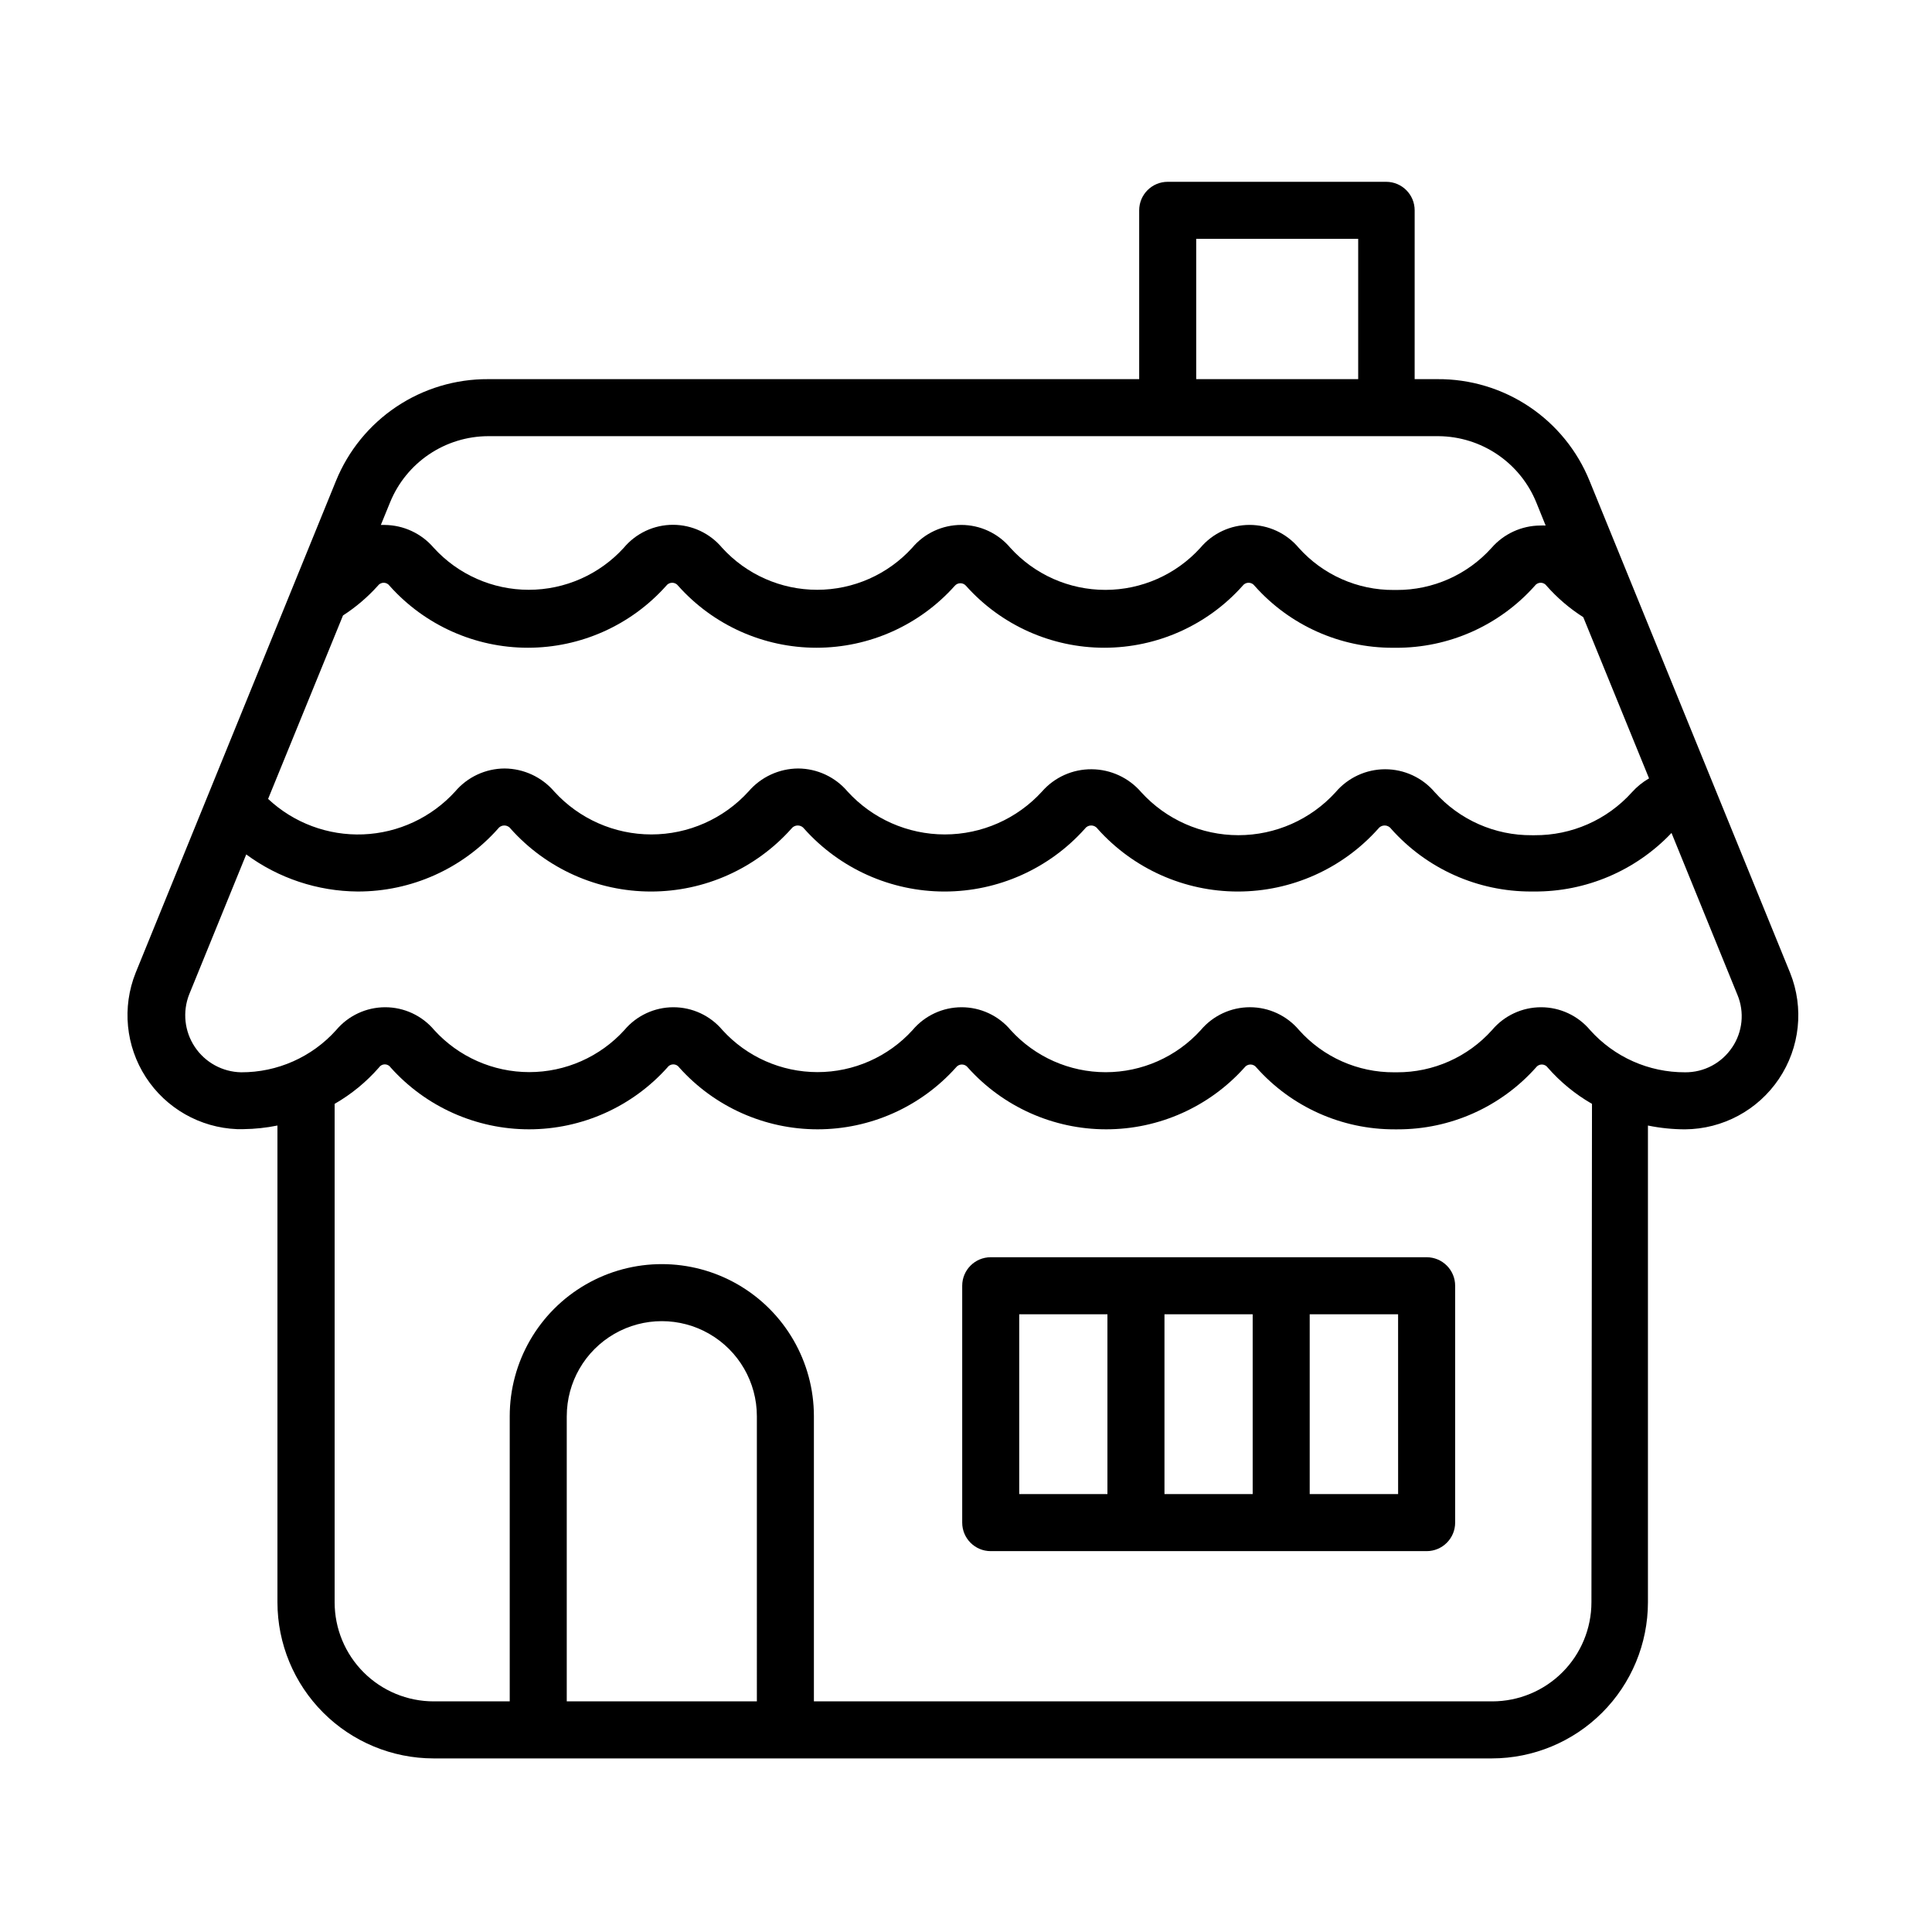
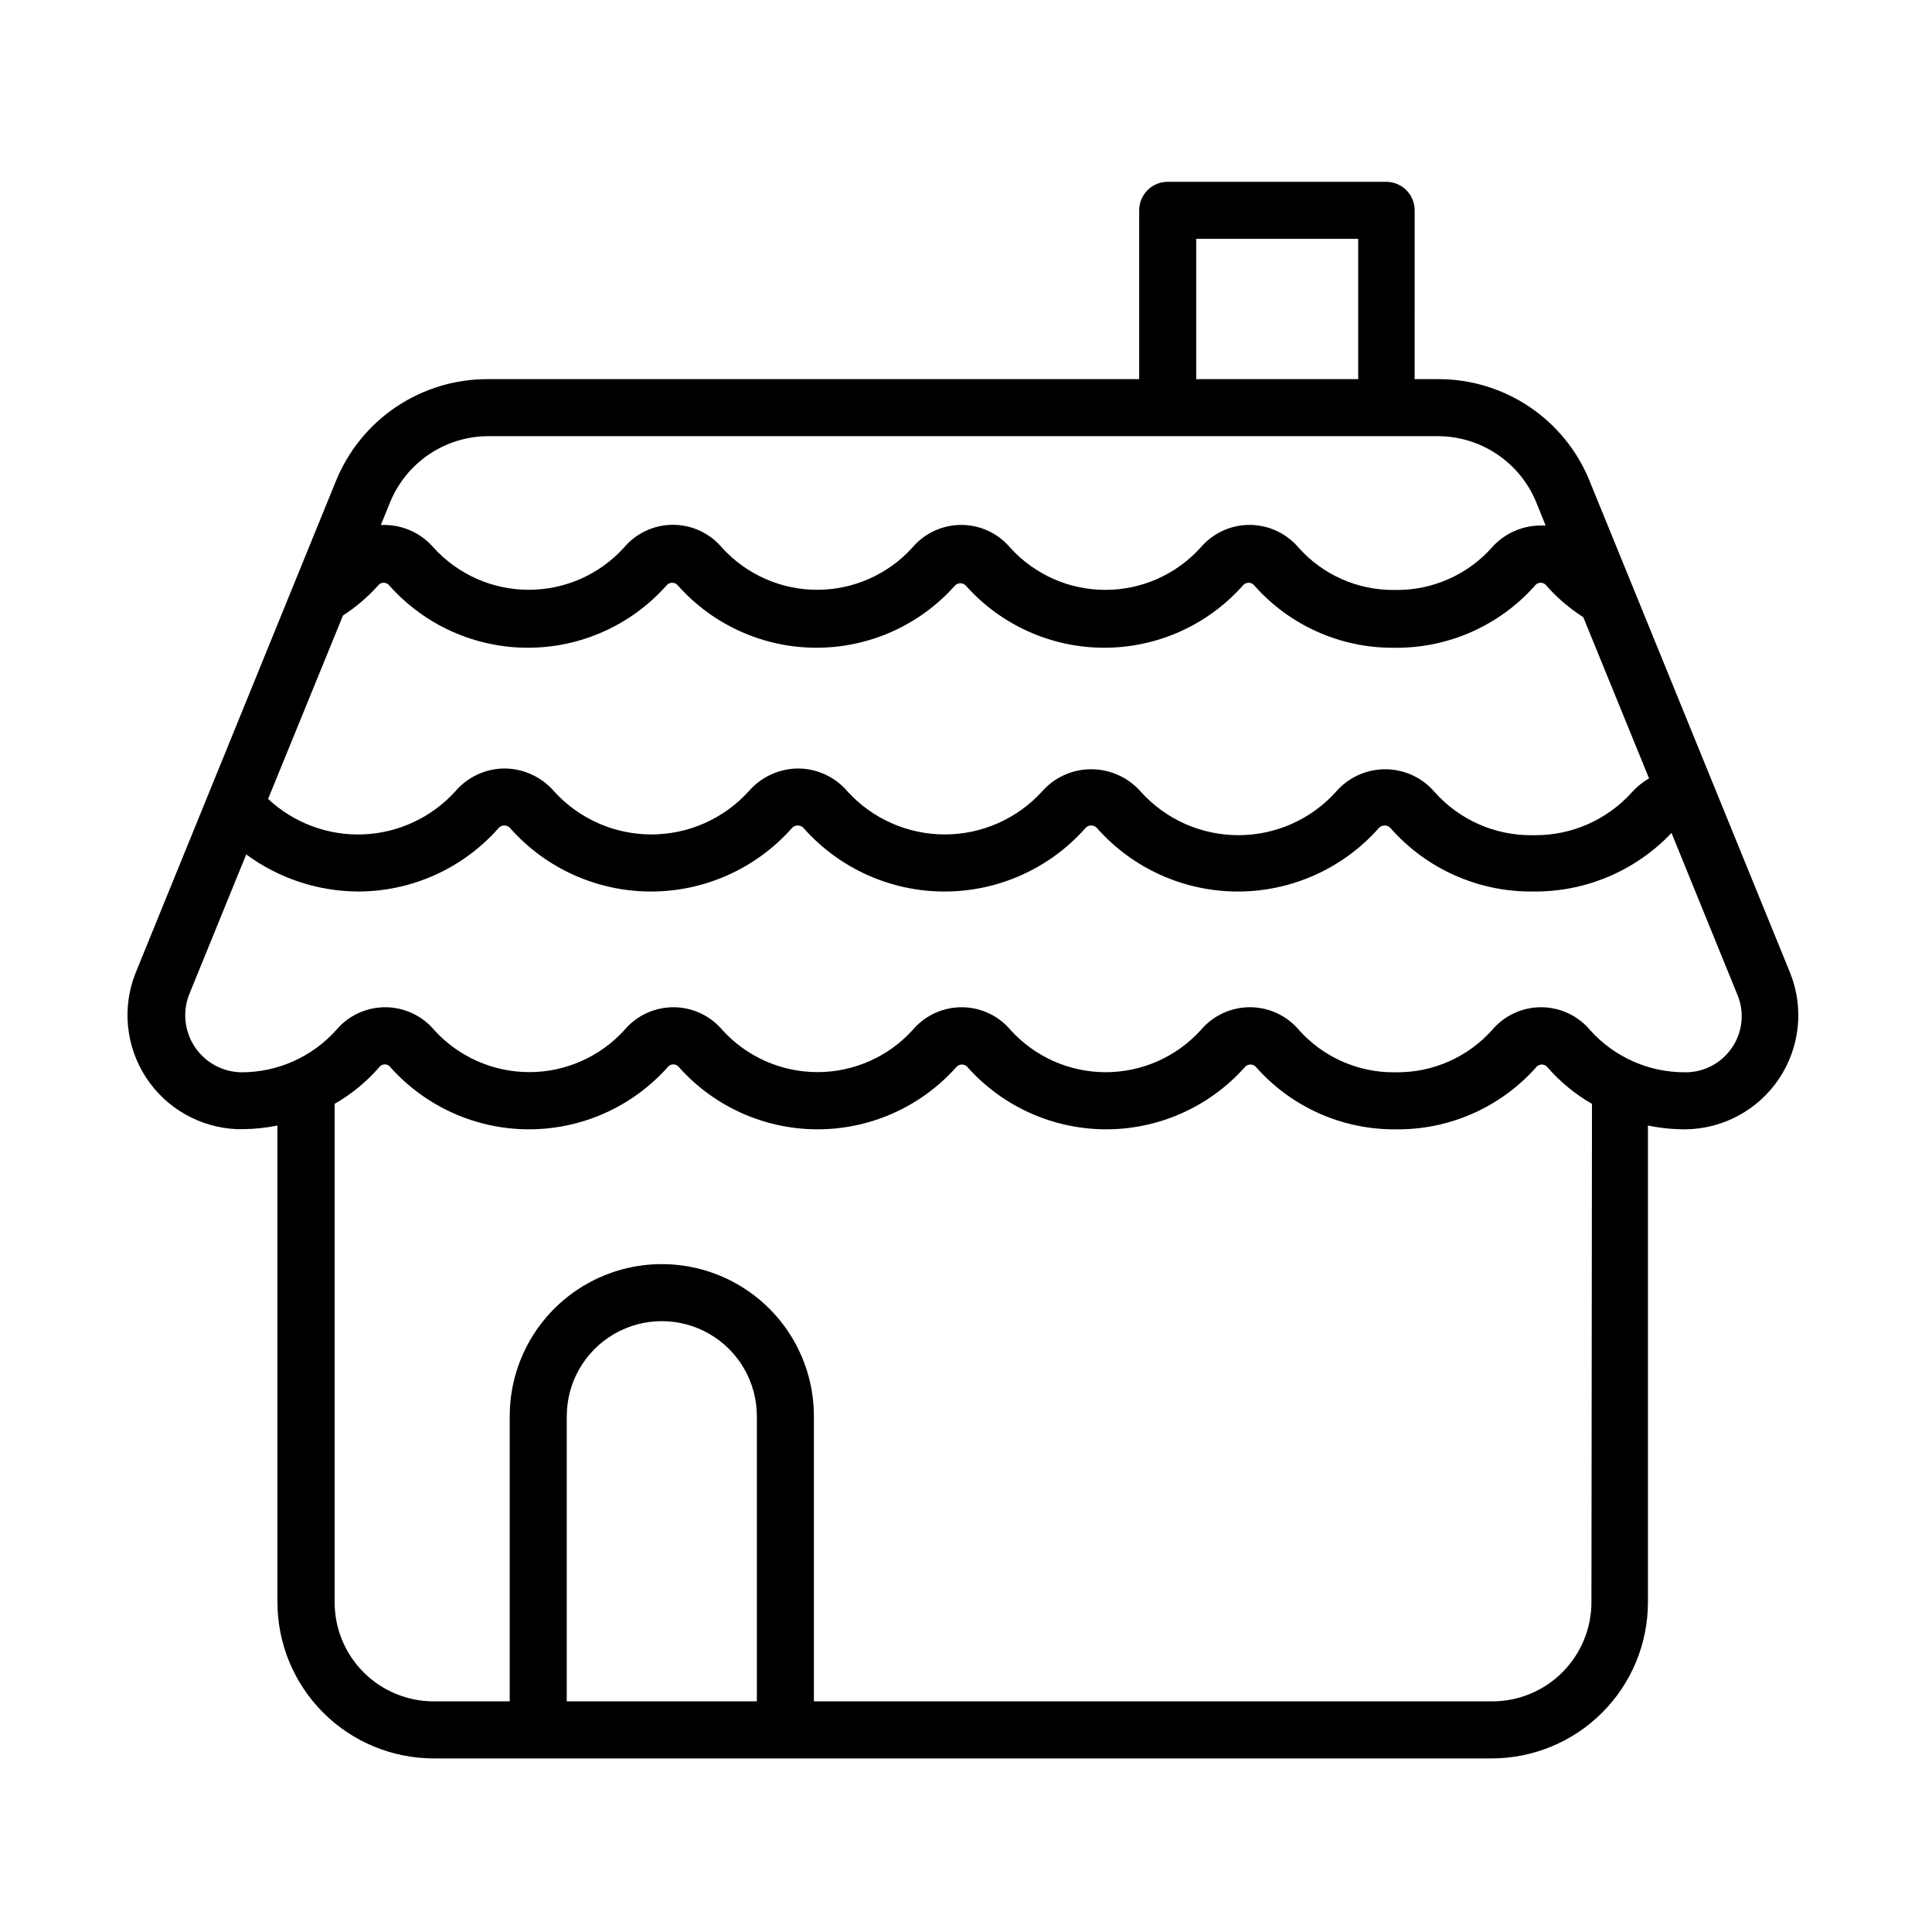
<svg xmlns="http://www.w3.org/2000/svg" fill="#000000" width="800px" height="800px" version="1.1" viewBox="144 144 512 512">
  <g>
    <path d="m565.25 271.43c-3.246-8.012-8.824-14.863-16.008-19.668-7.188-4.805-15.652-7.344-24.297-7.285h-6.047l0.004-44.738c0-4.176-3.383-7.559-7.559-7.559h-57.887c-4.176 0-7.559 3.383-7.559 7.559v44.738h-172.55c-8.641-0.043-17.098 2.5-24.281 7.301-7.184 4.805-12.762 11.648-16.023 19.652l-53.102 130.39c-3.637 9.113-2.625 19.422 2.711 27.656 5.34 8.23 14.34 13.359 24.145 13.758h1.762c3.012-0.039 6.016-0.359 8.969-0.957v126.36c0.012 10.965 4.375 21.477 12.129 29.23 7.754 7.754 18.266 12.117 29.234 12.129h280.47c10.965-0.012 21.48-4.375 29.234-12.129 7.754-7.754 12.117-18.266 12.129-29.23v-126.36c3.234 0.664 6.523 1 9.824 1.008 9.996-0.07 19.312-5.074 24.887-13.371 5.578-8.297 6.691-18.812 2.973-28.094zm-330.35 35.672c3.41-2.199 6.512-4.844 9.223-7.859 0.359-0.508 0.941-0.809 1.562-0.809 0.617 0 1.199 0.301 1.559 0.809 9.32 10.445 22.656 16.414 36.652 16.414 14 0 27.332-5.969 36.652-16.414 0.371-0.508 0.961-0.809 1.586-0.809 0.629 0 1.219 0.301 1.59 0.809 9.32 10.445 22.652 16.414 36.652 16.414 13.996 0 27.332-5.969 36.652-16.414 0.371-0.434 0.914-0.68 1.484-0.68 0.57 0 1.113 0.246 1.488 0.68 9.32 10.445 22.652 16.414 36.652 16.414 13.996 0 27.332-5.969 36.652-16.414 0.367-0.508 0.957-0.809 1.586-0.809 0.625 0 1.215 0.301 1.586 0.809 9.293 10.465 22.629 16.445 36.629 16.422h0.754c14.082 0.078 27.516-5.906 36.879-16.422 0.359-0.508 0.941-0.809 1.562-0.809 0.621 0 1.203 0.301 1.562 0.809 2.832 3.215 6.106 6.012 9.723 8.312l17.434 42.723h-0.004c-1.695 0.98-3.223 2.219-4.531 3.676-6.574 7.312-15.965 11.457-25.797 11.387h-0.707 0.004c-9.82 0.082-19.199-4.066-25.746-11.387-3.273-3.863-8.082-6.094-13.148-6.094s-9.875 2.231-13.152 6.094c-6.598 7.25-15.941 11.379-25.742 11.379-9.801 0-19.148-4.129-25.746-11.379-3.293-3.836-8.09-6.062-13.148-6.094-5.031-0.043-9.836 2.109-13.148 5.894-6.609 7.25-15.961 11.379-25.77 11.379-9.809 0-19.164-4.129-25.773-11.379-3.266-3.848-8.051-6.074-13.098-6.098-5.059 0.035-9.855 2.258-13.148 6.098-6.598 7.246-15.945 11.379-25.746 11.379-9.801 0-19.148-4.133-25.742-11.379-3.297-3.84-8.094-6.062-13.152-6.098-5.047 0.023-9.832 2.25-13.098 6.098-6.273 6.898-15.059 10.992-24.375 11.363-9.32 0.367-18.398-3.019-25.199-9.398zm226.11-99.805h42.926v37.18h-42.926zm-187.67 52.293h251.91c5.57 0.047 11 1.742 15.609 4.871 4.609 3.129 8.188 7.555 10.285 12.711l2.469 6.098c-0.484-0.023-0.973-0.023-1.461 0-4.926 0.043-9.602 2.188-12.848 5.894-6.414 7.152-15.582 11.223-25.188 11.184h-0.758c-9.609 0.055-18.781-4.019-25.191-11.184-3.234-3.84-8-6.059-13.023-6.059-5.019 0-9.785 2.219-13.023 6.059-6.445 7.109-15.594 11.16-25.188 11.16-9.598 0-18.746-4.051-25.191-11.16-3.227-3.84-7.984-6.055-13-6.055s-9.773 2.215-12.996 6.055c-6.457 7.094-15.602 11.137-25.191 11.137-9.59 0-18.738-4.043-25.191-11.137-3.227-3.856-7.996-6.086-13.023-6.086-5.027 0-9.797 2.231-13.023 6.086-6.453 7.094-15.602 11.137-25.191 11.137s-18.734-4.043-25.188-11.137c-3.254-3.801-7.996-6.008-13-6.047h-1.008l2.469-6.047v0.004c2.113-5.152 5.703-9.566 10.324-12.676 4.617-3.113 10.055-4.785 15.621-4.809zm71.238 335.29h-50.383v-75.57h0.004c0-9 4.801-17.316 12.594-21.816s17.398-4.5 25.191 0 12.594 12.816 12.594 21.816zm221.17-26.25v0.004c-0.012 6.957-2.781 13.625-7.699 18.543-4.922 4.922-11.59 7.691-18.547 7.703h-179.81v-75.57c0-14.398-7.684-27.707-20.152-34.906-12.473-7.199-27.836-7.199-40.305 0-12.473 7.199-20.152 20.508-20.152 34.906v75.57h-20.152c-6.965 0-13.641-2.766-18.562-7.688s-7.688-11.598-7.688-18.559v-132.1c4.418-2.535 8.383-5.789 11.738-9.621 0.344-0.527 0.934-0.848 1.562-0.848s1.219 0.32 1.562 0.848c9.336 10.414 22.664 16.367 36.652 16.367s27.312-5.953 36.652-16.367c0.355-0.527 0.949-0.844 1.586-0.844s1.23 0.316 1.586 0.844c9.336 10.414 22.664 16.367 36.652 16.367s27.316-5.953 36.652-16.367c0.371-0.508 0.961-0.809 1.586-0.809 0.629 0 1.219 0.301 1.59 0.809 9.336 10.414 22.664 16.367 36.652 16.367 13.984 0 27.312-5.953 36.648-16.367 0.371-0.508 0.961-0.809 1.59-0.809 0.625 0 1.215 0.301 1.586 0.809 9.297 10.453 22.637 16.418 36.629 16.375h0.754c14.004 0.035 27.355-5.926 36.676-16.375 0.359-0.508 0.941-0.809 1.562-0.809 0.621 0 1.203 0.301 1.562 0.809 3.356 3.832 7.32 7.086 11.738 9.621zm37.285-147.06c-2.769 4.156-7.449 6.637-12.445 6.598-9.609 0.047-18.781-4.023-25.191-11.184-3.227-3.84-7.984-6.055-12.996-6.055-5.016 0-9.773 2.215-13 6.055-6.414 7.152-15.582 11.223-25.191 11.184h-0.754c-9.613 0.055-18.785-4.019-25.191-11.184-3.234-3.84-8-6.059-13.023-6.059-5.023 0-9.789 2.219-13.023 6.059-6.445 7.109-15.594 11.16-25.191 11.16-9.594 0-18.742-4.051-25.188-11.16-3.227-3.84-7.984-6.055-13-6.055s-9.773 2.215-13 6.055c-6.453 7.094-15.598 11.137-25.188 11.137s-18.738-4.043-25.191-11.137c-3.227-3.84-7.984-6.055-13-6.055-5.012 0-9.77 2.215-12.996 6.055-6.457 7.094-15.602 11.137-25.191 11.137-9.59 0-18.734-4.043-25.191-11.137-3.227-3.84-7.984-6.055-12.996-6.055-5.016 0-9.773 2.215-13 6.055-6.414 7.152-15.582 11.223-25.191 11.184-4.945-0.098-9.531-2.613-12.273-6.734-2.742-4.117-3.293-9.316-1.48-13.922l15.113-37.082 0.004 0.004c8.555 6.309 18.891 9.746 29.523 9.824 14.199 0.031 27.734-6.019 37.18-16.625 0.387-0.551 1.016-0.875 1.688-0.875 0.672 0 1.301 0.324 1.688 0.875 9.461 10.582 22.984 16.629 37.18 16.629 14.199 0 27.719-6.047 37.184-16.629 0.398-0.551 1.035-0.875 1.711-0.875 0.68 0 1.316 0.324 1.715 0.875 9.461 10.582 22.984 16.629 37.18 16.629 14.195 0 27.719-6.047 37.184-16.629 0.387-0.551 1.016-0.875 1.688-0.875 0.668 0 1.301 0.324 1.688 0.875 9.461 10.582 22.984 16.629 37.18 16.629 14.195 0 27.719-6.047 37.18-16.629 0.398-0.551 1.035-0.875 1.715-0.875s1.316 0.324 1.711 0.875c9.438 10.617 22.98 16.672 37.184 16.625h0.707-0.004c13.77 0.094 26.957-5.527 36.426-15.52l17.48 42.926h0.004c1.891 4.578 1.363 9.801-1.41 13.906z" />
-     <path d="m522.07 477.18h-115.52c-4.172 0-7.555 3.383-7.555 7.555v62.777c0 4.172 3.383 7.555 7.555 7.555h115.52c4.176 0 7.559-3.383 7.559-7.555v-62.777c0-4.172-3.383-7.555-7.559-7.555zm-46.098 15.113v47.66h-23.375v-47.66zm-61.867 0h23.375v47.66h-23.375zm100.41 47.66h-23.43v-47.66h23.426z" />
  </g>
</svg>